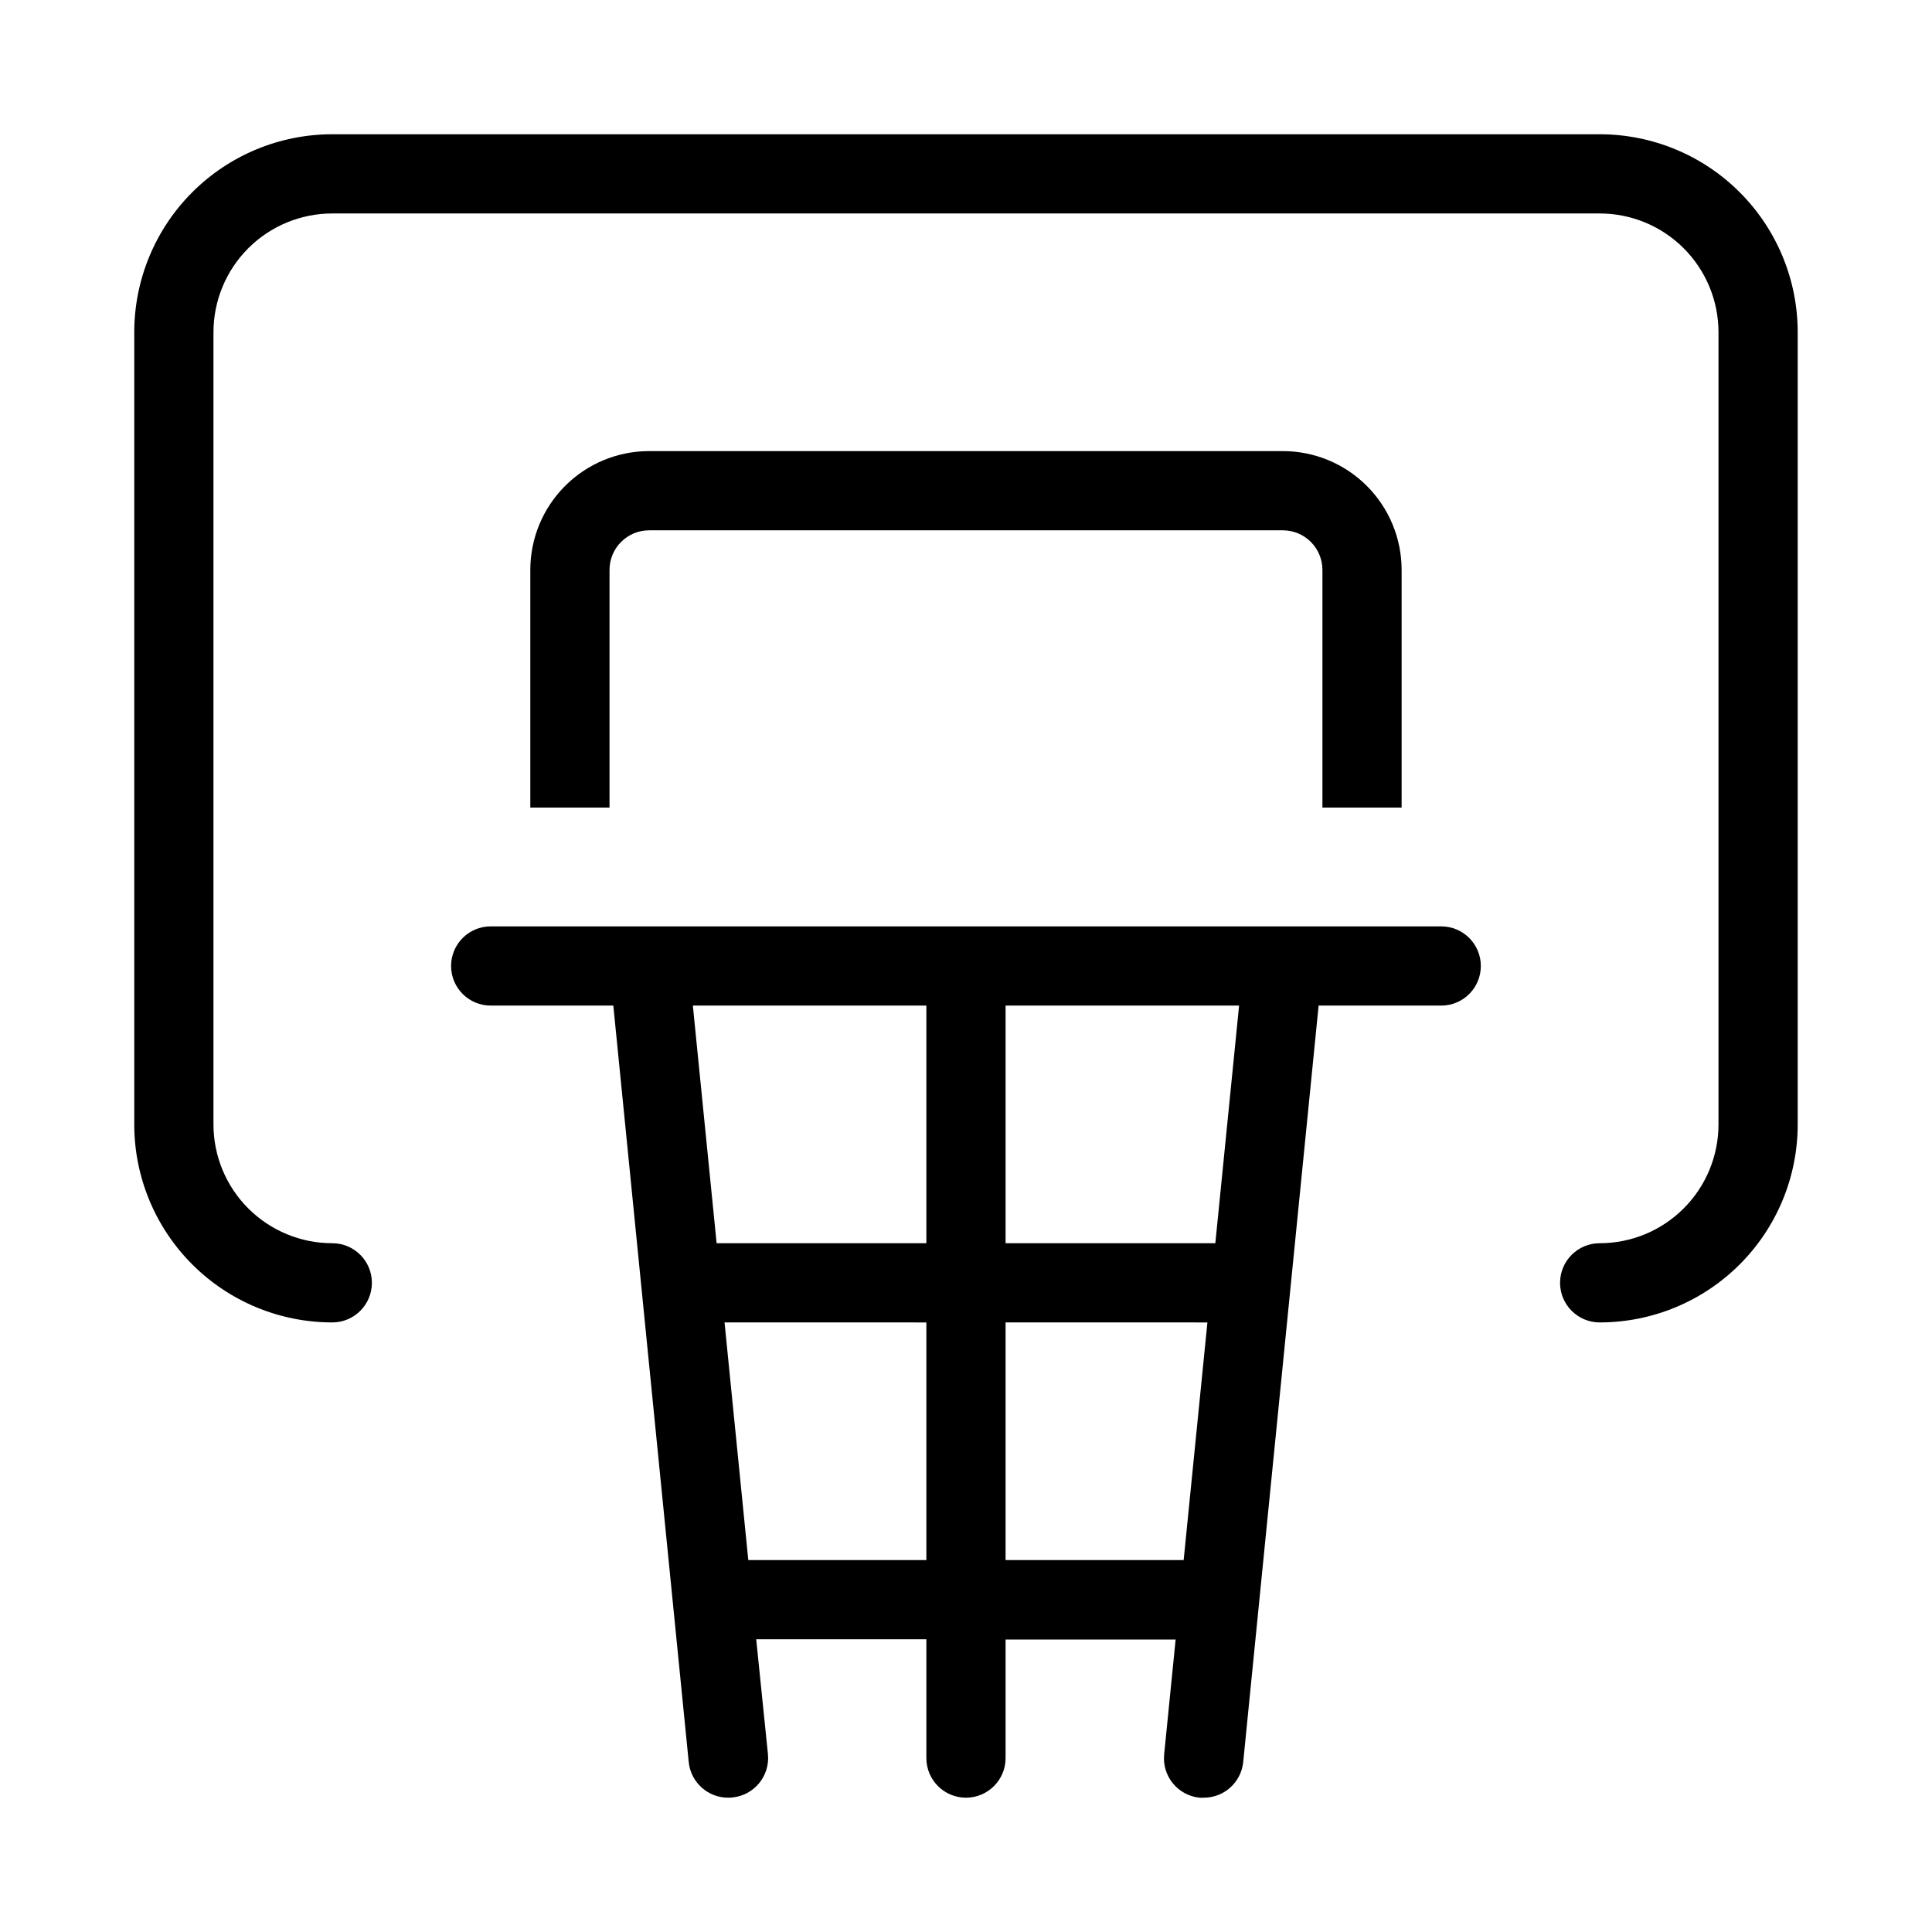
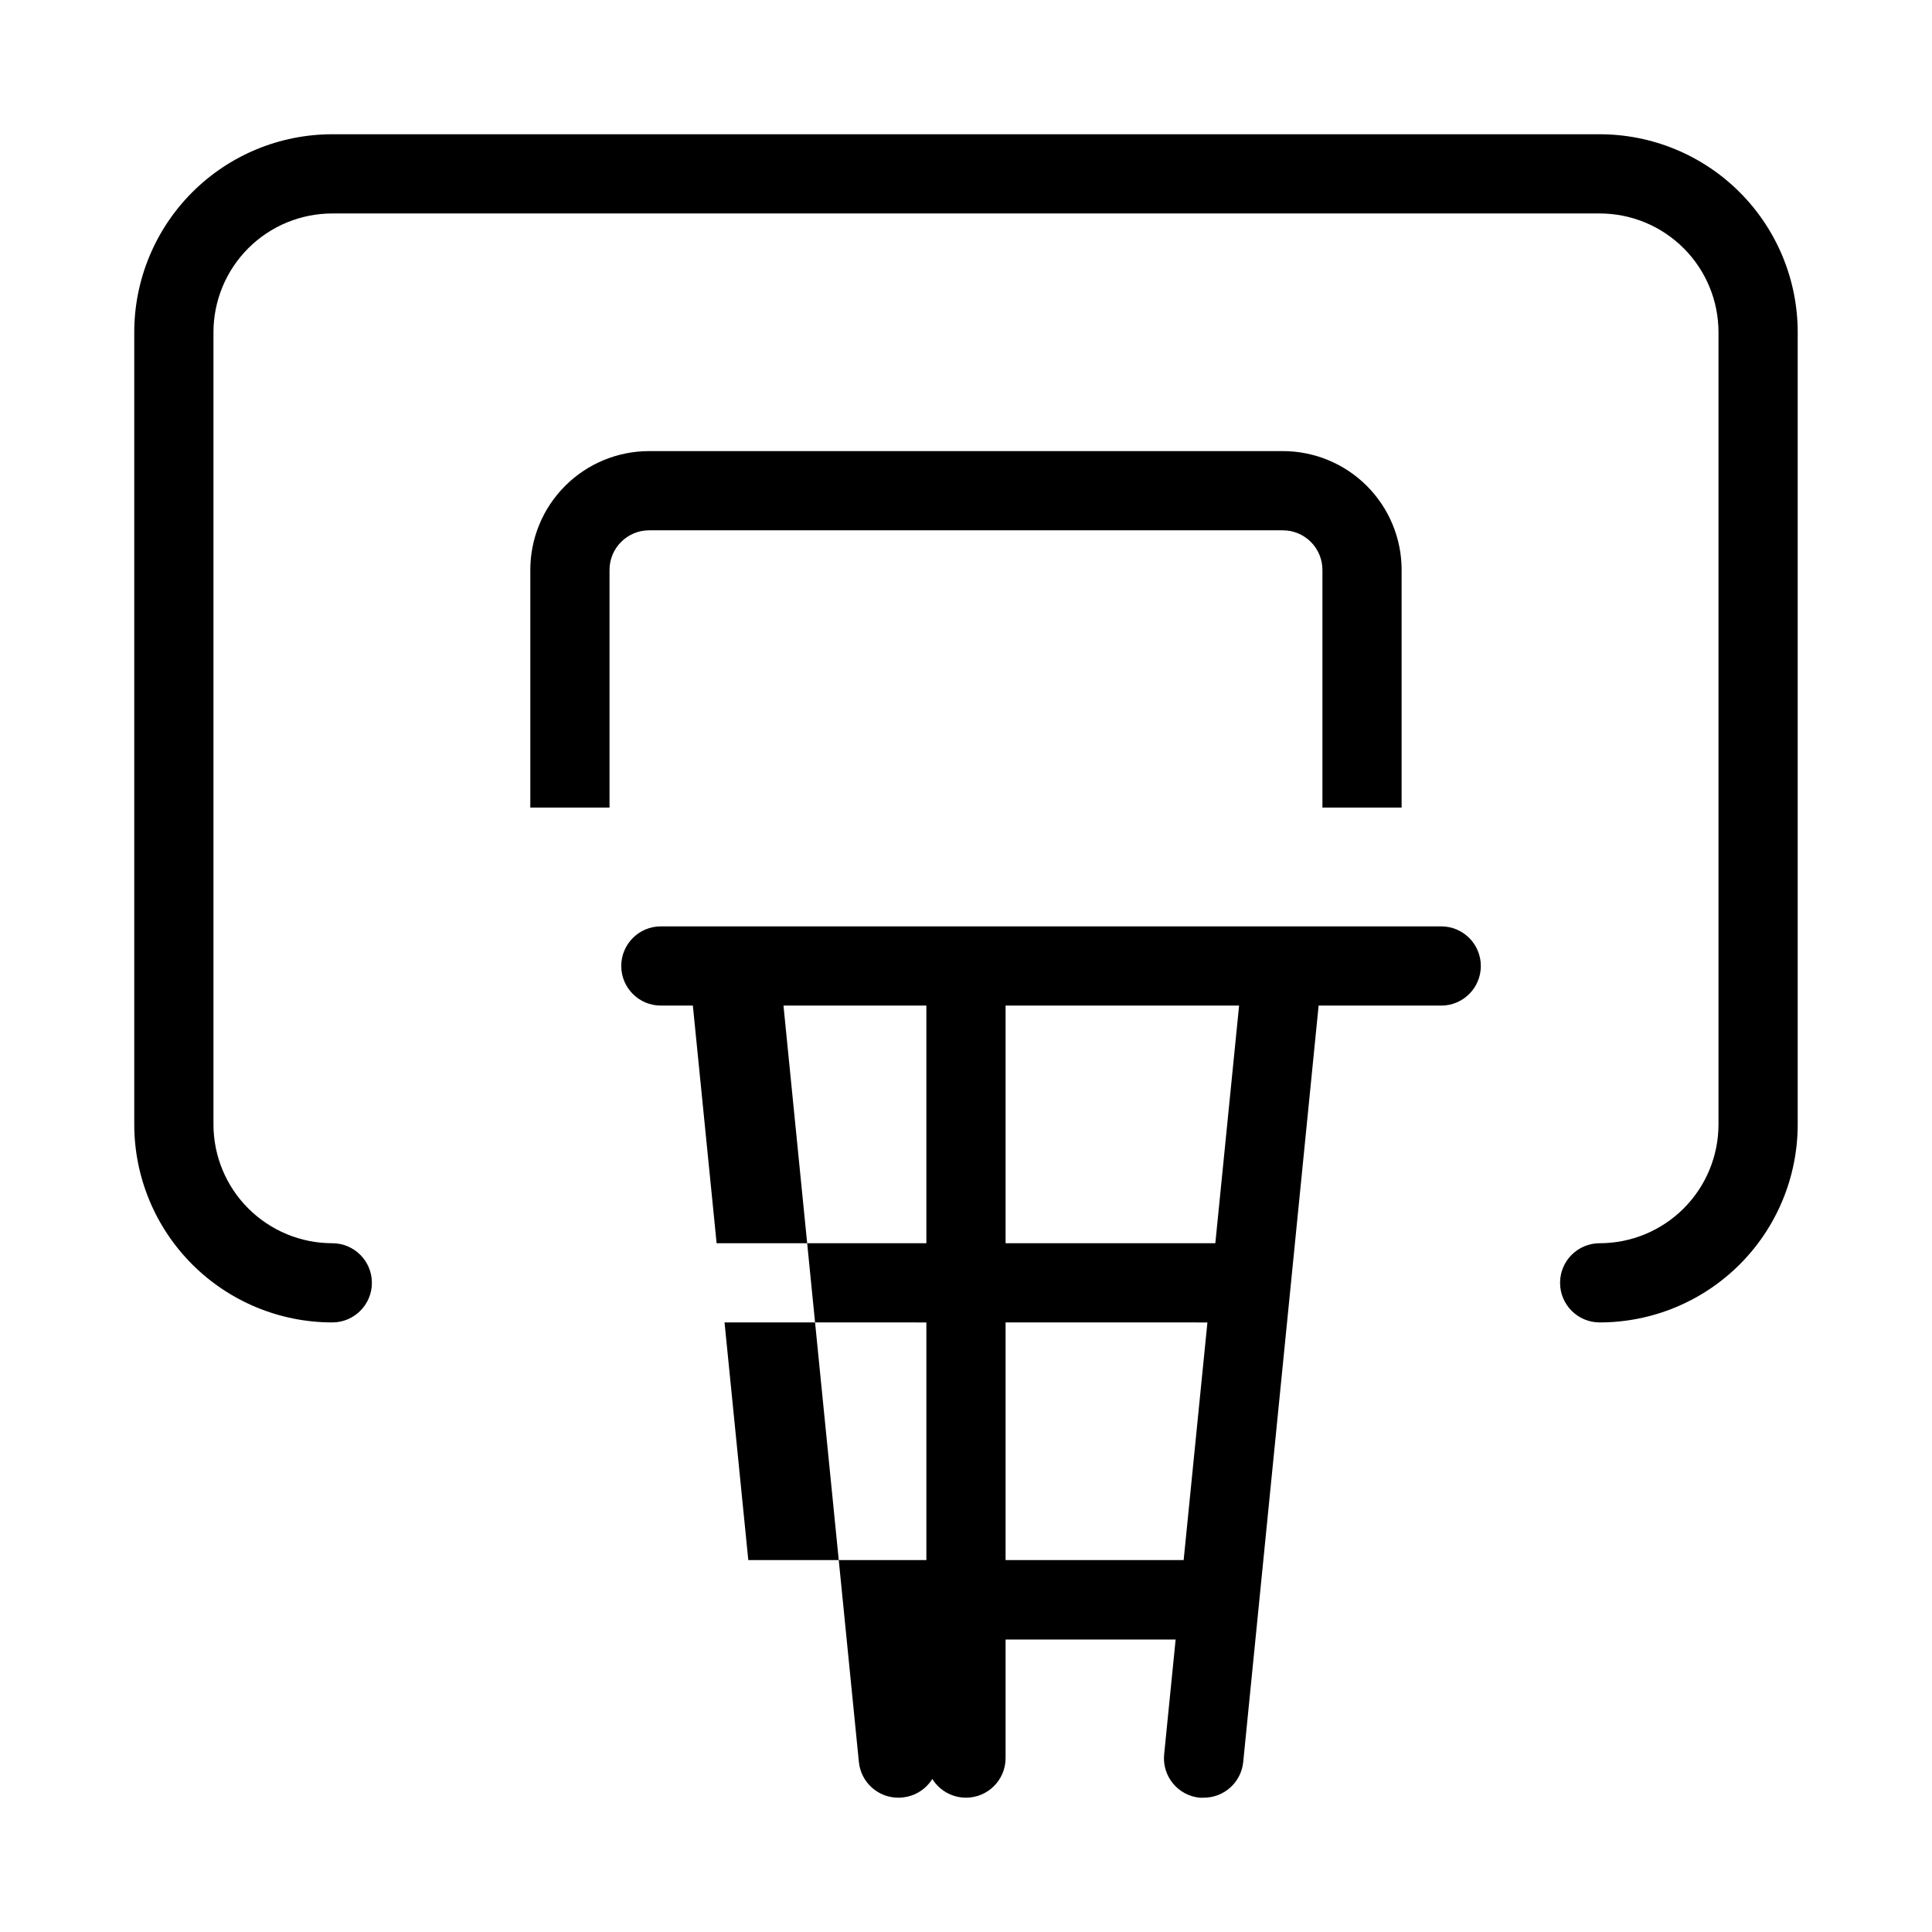
<svg xmlns="http://www.w3.org/2000/svg" fill="#000000" width="800px" height="800px" version="1.1" viewBox="144 144 512 512">
-   <path d="m620.41 232.06v209.92c0 13.918-5.527 27.266-15.371 37.105-9.84 9.844-23.188 15.371-37.109 15.371-5.797 0-10.496-4.699-10.496-10.496 0-5.793 4.699-10.492 10.496-10.492 8.352 0 16.363-3.32 22.266-9.223 5.906-5.906 9.223-13.918 9.223-22.266v-209.92c0-8.352-3.316-16.359-9.223-22.266-5.902-5.906-13.914-9.223-22.266-9.223h-335.87c-8.352 0-16.359 3.316-22.266 9.223s-9.223 13.914-9.223 22.266v209.92c0 8.348 3.316 16.359 9.223 22.266 5.906 5.902 13.914 9.223 22.266 9.223 5.797 0 10.496 4.699 10.496 10.492 0 5.797-4.699 10.496-10.496 10.496-13.918 0-27.27-5.527-37.109-15.371-9.844-9.84-15.371-23.188-15.371-37.105v-209.92c0-13.918 5.527-27.27 15.371-37.109 9.84-9.844 23.191-15.371 37.109-15.371h335.87c13.922 0 27.27 5.527 37.109 15.371 9.844 9.84 15.371 23.191 15.371 37.109zm-346.37 157.44h251.9c5.797 0 10.496 4.699 10.496 10.496s-4.699 10.496-10.496 10.496h-32.492l-19.984 200.47c-0.543 5.383-5.086 9.473-10.496 9.445-0.359 0.023-0.715 0.023-1.074 0-5.758-0.582-9.957-5.723-9.383-11.48l3.043-30.438-45.066-0.004v31.426c0 5.797-4.699 10.496-10.496 10.496s-10.496-4.699-10.496-10.496v-31.488h-45.094l3.109 30.441c0.574 5.758-3.625 10.895-9.383 11.48-0.371 0.043-0.742 0.066-1.113 0.062-5.41 0.027-9.957-4.062-10.496-9.445l-19.984-200.47h-32.496c-5.797 0-10.496-4.699-10.496-10.496s4.699-10.496 10.496-10.496zm136.45 83.969h55.586l6.297-62.977h-61.883zm0 83.969h47.191l6.297-62.977-53.488-0.004zm-20.992-62.977-53.488-0.004 6.297 62.977h47.191zm-61.883-83.969 6.297 62.977h55.586v-62.977zm187.83-52.48v-62.977c0-8.352-3.316-16.359-9.223-22.266-5.902-5.906-13.914-9.223-22.266-9.223h-167.93c-8.352 0-16.359 3.316-22.266 9.223s-9.223 13.914-9.223 22.266v62.977h20.992v-62.977c0-5.797 4.699-10.496 10.496-10.496h167.94-0.004c2.785 0 5.457 1.105 7.422 3.074 1.969 1.969 3.074 4.637 3.074 7.422v62.977z" />
+   <path d="m620.41 232.06v209.92c0 13.918-5.527 27.266-15.371 37.105-9.84 9.844-23.188 15.371-37.109 15.371-5.797 0-10.496-4.699-10.496-10.496 0-5.793 4.699-10.492 10.496-10.492 8.352 0 16.363-3.32 22.266-9.223 5.906-5.906 9.223-13.918 9.223-22.266v-209.92c0-8.352-3.316-16.359-9.223-22.266-5.902-5.906-13.914-9.223-22.266-9.223h-335.87c-8.352 0-16.359 3.316-22.266 9.223s-9.223 13.914-9.223 22.266v209.92c0 8.348 3.316 16.359 9.223 22.266 5.906 5.902 13.914 9.223 22.266 9.223 5.797 0 10.496 4.699 10.496 10.492 0 5.797-4.699 10.496-10.496 10.496-13.918 0-27.27-5.527-37.109-15.371-9.844-9.84-15.371-23.188-15.371-37.105v-209.92c0-13.918 5.527-27.27 15.371-37.109 9.84-9.844 23.191-15.371 37.109-15.371h335.87c13.922 0 27.27 5.527 37.109 15.371 9.844 9.84 15.371 23.191 15.371 37.109zm-346.37 157.44h251.9c5.797 0 10.496 4.699 10.496 10.496s-4.699 10.496-10.496 10.496h-32.492l-19.984 200.47c-0.543 5.383-5.086 9.473-10.496 9.445-0.359 0.023-0.715 0.023-1.074 0-5.758-0.582-9.957-5.723-9.383-11.48l3.043-30.438-45.066-0.004v31.426c0 5.797-4.699 10.496-10.496 10.496s-10.496-4.699-10.496-10.496v-31.488l3.109 30.441c0.574 5.758-3.625 10.895-9.383 11.48-0.371 0.043-0.742 0.066-1.113 0.062-5.41 0.027-9.957-4.062-10.496-9.445l-19.984-200.47h-32.496c-5.797 0-10.496-4.699-10.496-10.496s4.699-10.496 10.496-10.496zm136.45 83.969h55.586l6.297-62.977h-61.883zm0 83.969h47.191l6.297-62.977-53.488-0.004zm-20.992-62.977-53.488-0.004 6.297 62.977h47.191zm-61.883-83.969 6.297 62.977h55.586v-62.977zm187.83-52.48v-62.977c0-8.352-3.316-16.359-9.223-22.266-5.902-5.906-13.914-9.223-22.266-9.223h-167.93c-8.352 0-16.359 3.316-22.266 9.223s-9.223 13.914-9.223 22.266v62.977h20.992v-62.977c0-5.797 4.699-10.496 10.496-10.496h167.94-0.004c2.785 0 5.457 1.105 7.422 3.074 1.969 1.969 3.074 4.637 3.074 7.422v62.977z" />
</svg>